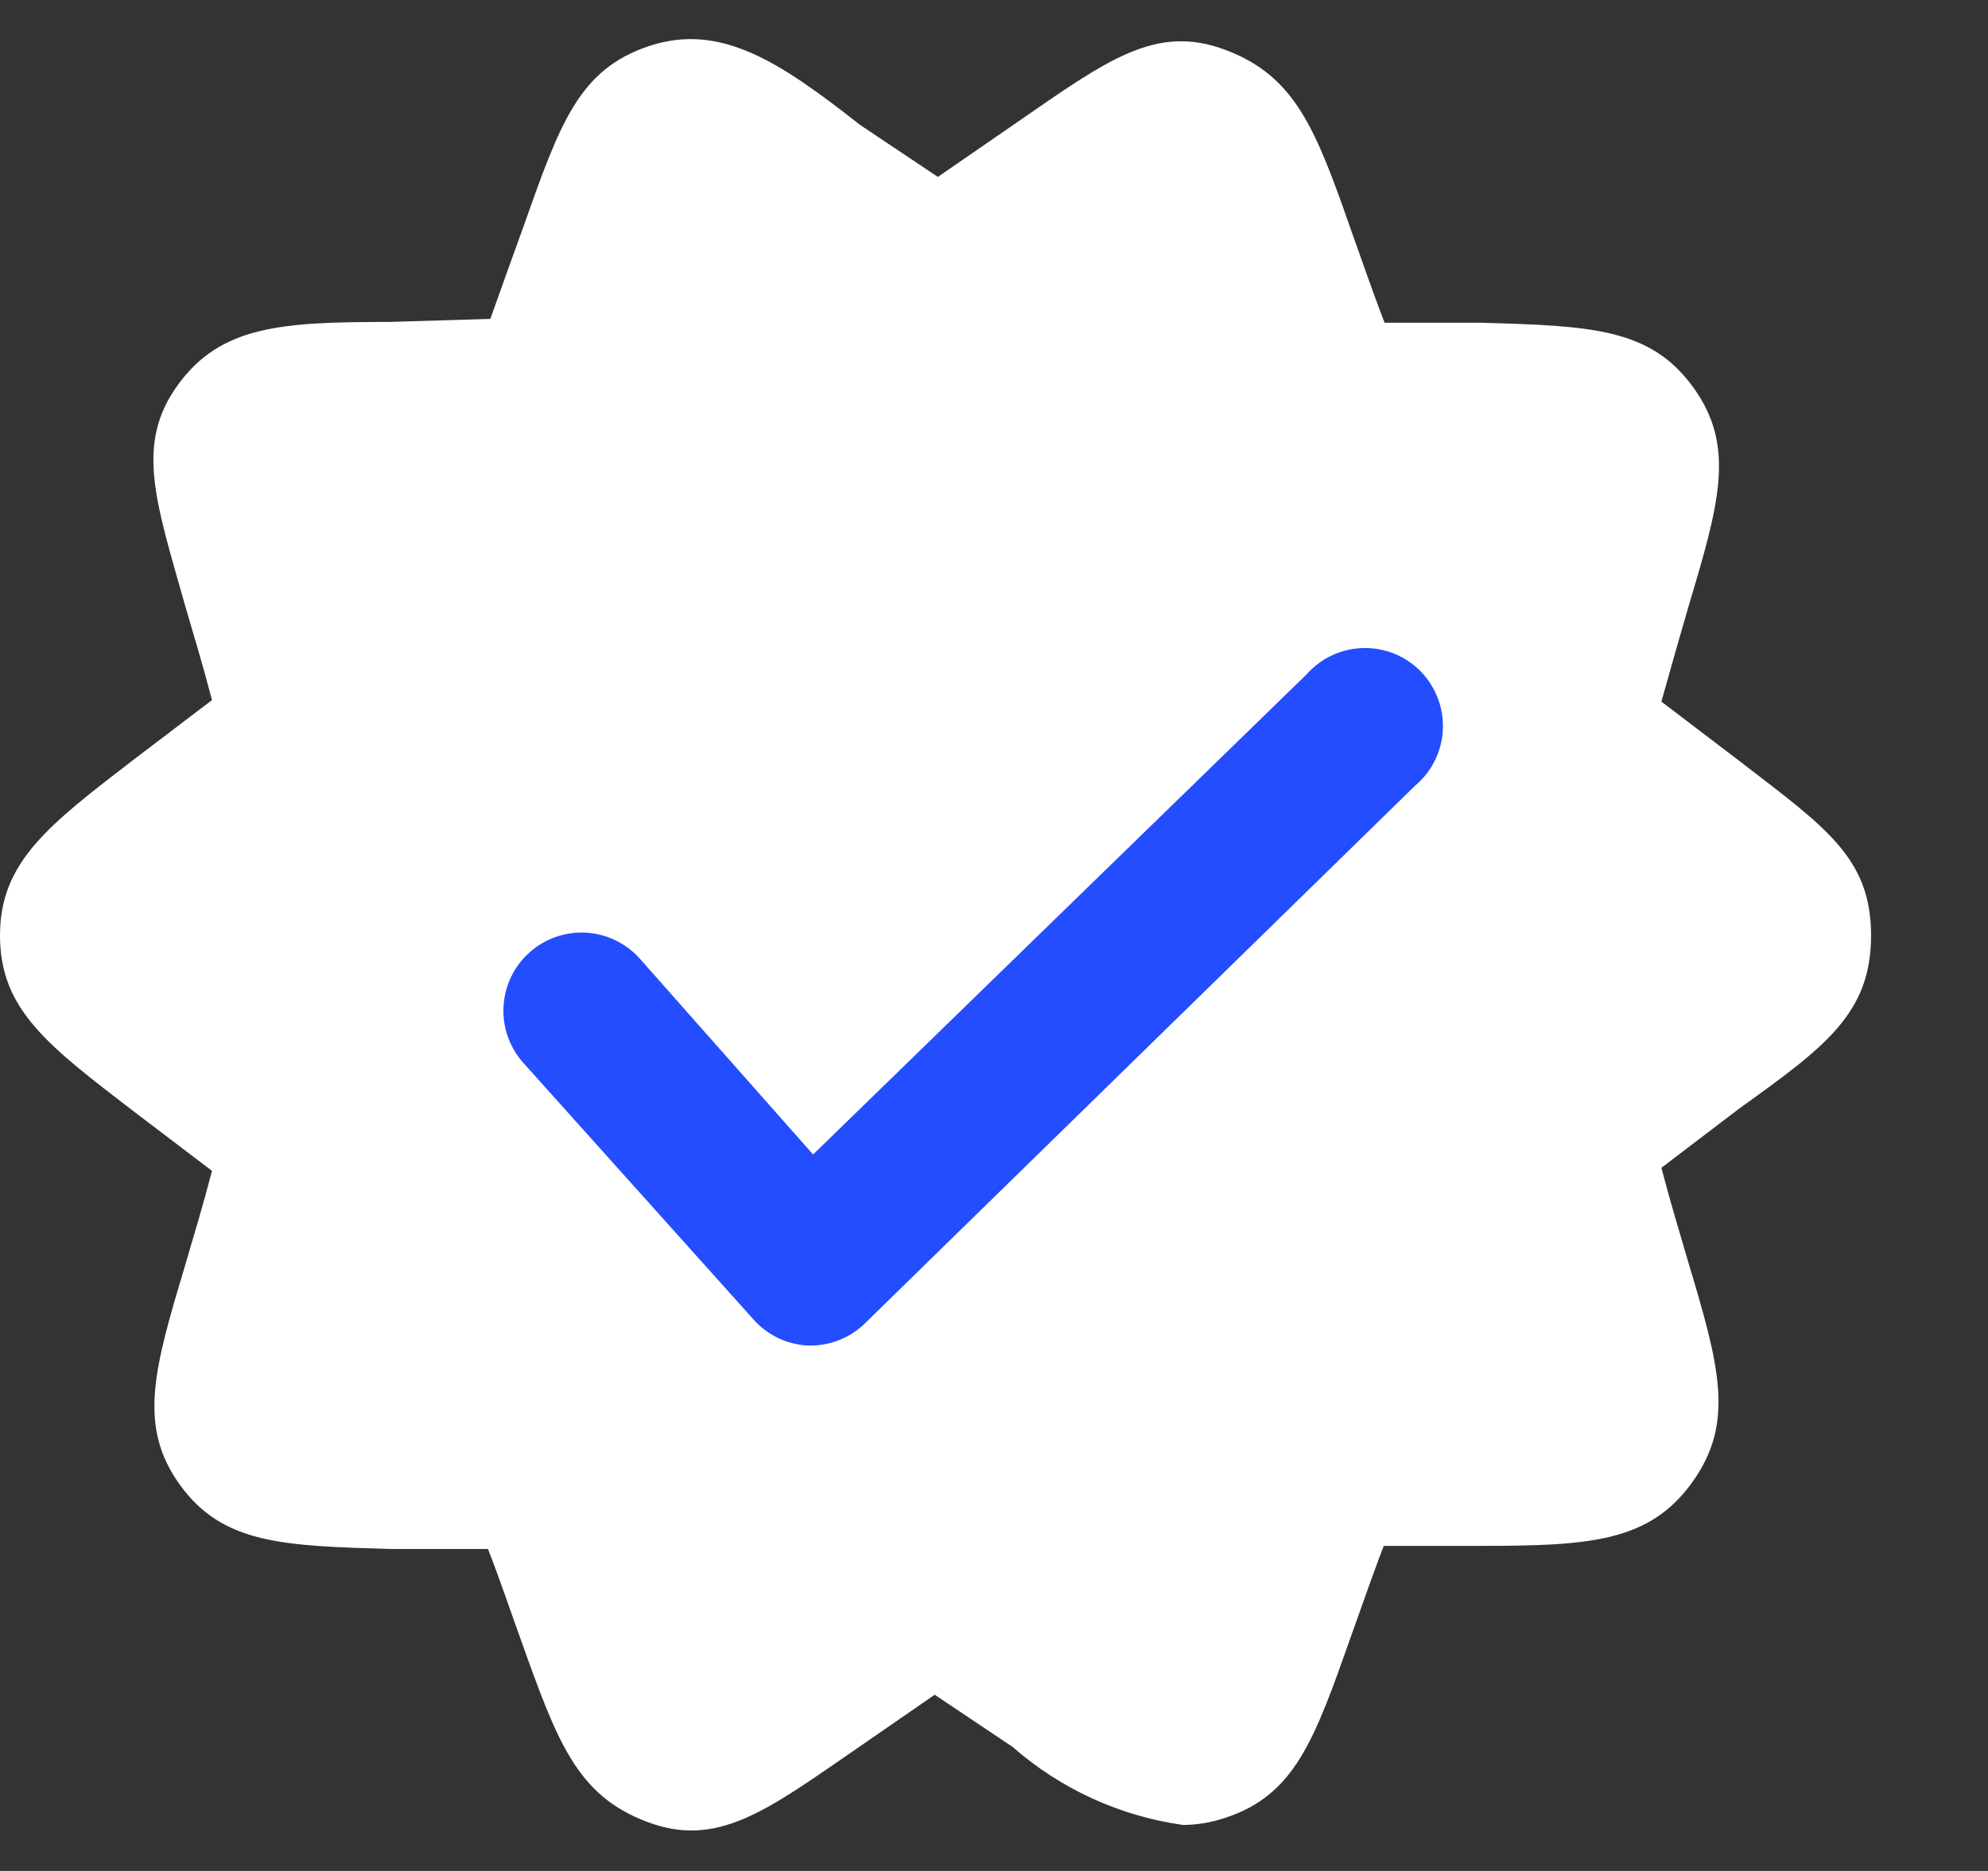
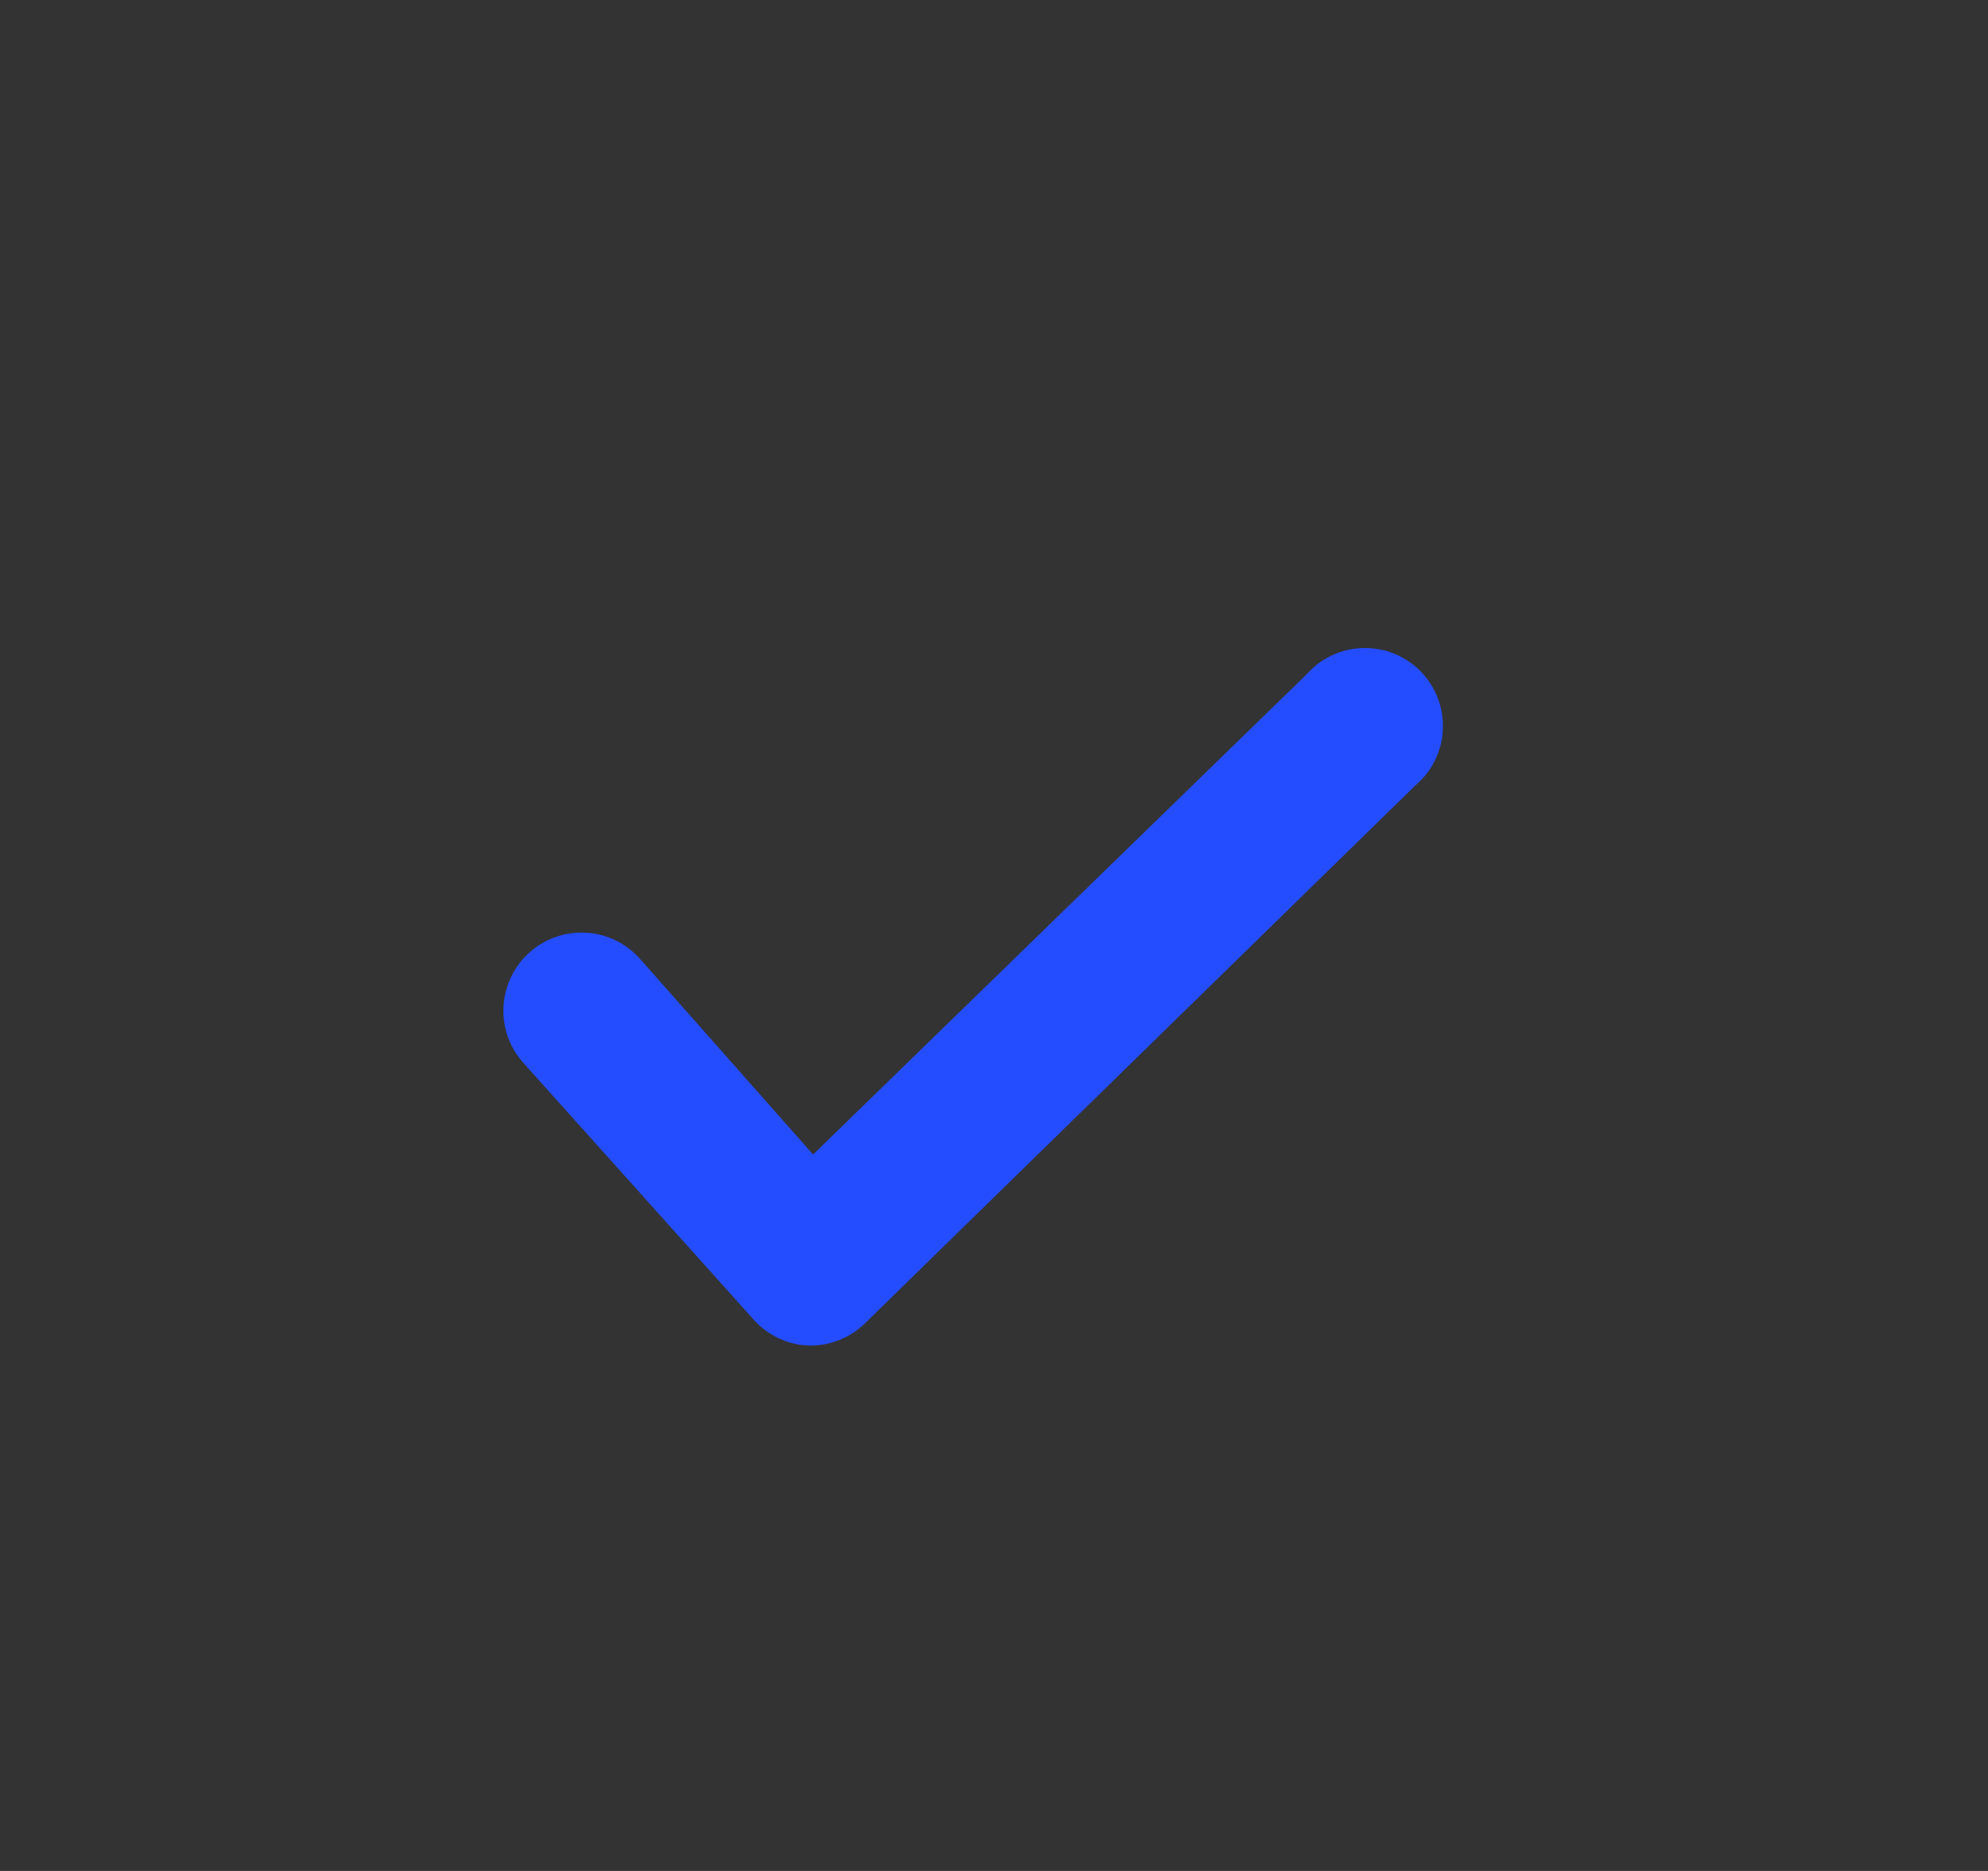
<svg xmlns="http://www.w3.org/2000/svg" width="17" height="16" viewBox="0 0 17 16" fill="none">
  <rect x="0" y="0" width="17" height="16" fill="#333333" stroke="none" />
-   <path d="M14.873 6.507L14.207 6C14.293 5.693 14.367 5.433 14.433 5.207C14.7 4.313 14.847 3.82 14.48 3.313C14.113 2.807 13.613 2.787 12.667 2.76H11.84C11.727 2.467 11.64 2.207 11.56 1.987C11.253 1.107 11.08 0.653 10.48 0.427C9.88 0.2 9.46 0.52 8.687 1.053L8.02 1.513L7.353 1.067C6.667 0.527 6.16 0.193 5.553 0.393C4.947 0.593 4.787 1.06 4.473 1.947C4.393 2.167 4.3 2.427 4.193 2.727L3.333 2.753C2.4 2.753 1.887 2.787 1.52 3.293C1.153 3.8 1.333 4.293 1.587 5.193C1.653 5.42 1.733 5.68 1.813 5.987L1.147 6.493C0.42 7.053 0 7.367 0 8C0 8.633 0.407 8.94 1.147 9.507L1.813 10.013C1.733 10.32 1.653 10.58 1.587 10.807C1.32 11.7 1.173 12.193 1.54 12.7C1.907 13.207 2.427 13.22 3.353 13.247H4.173C4.287 13.54 4.373 13.8 4.453 14.02C4.767 14.9 4.933 15.353 5.533 15.58C6.133 15.807 6.553 15.487 7.327 14.953L7.993 14.493L8.66 14.94C9.071 15.3 9.579 15.532 10.12 15.607C10.24 15.605 10.36 15.585 10.473 15.547C11.073 15.353 11.24 14.88 11.553 13.993C11.633 13.773 11.72 13.513 11.833 13.22H12.66C13.593 13.22 14.107 13.187 14.473 12.673C14.84 12.16 14.7 11.673 14.433 10.78C14.367 10.553 14.287 10.293 14.207 9.987L14.873 9.48C15.607 8.953 16 8.667 16 8C16 7.333 15.607 7.073 14.873 6.507Z" fill="url(#paint0_linear_1813_12056)" />
  <path d="M6.913 11.507C6.823 11.503 6.734 11.481 6.653 11.442C6.572 11.403 6.499 11.348 6.44 11.28L4.473 9.087C4.355 8.954 4.295 8.78 4.306 8.603C4.317 8.426 4.397 8.261 4.53 8.143C4.662 8.026 4.836 7.966 5.013 7.976C5.19 7.987 5.355 8.067 5.473 8.2L6.953 9.873L11.173 5.767C11.234 5.698 11.308 5.642 11.391 5.604C11.475 5.565 11.565 5.544 11.657 5.542C11.748 5.54 11.84 5.556 11.925 5.591C12.01 5.626 12.087 5.678 12.151 5.744C12.214 5.809 12.264 5.888 12.296 5.974C12.329 6.06 12.343 6.151 12.338 6.243C12.334 6.335 12.31 6.424 12.269 6.506C12.228 6.589 12.17 6.661 12.1 6.72L7.38 11.333C7.252 11.449 7.085 11.511 6.913 11.507Z" fill="#244DFF" />
  <defs>
    <linearGradient id="paint0_linear_1813_12056" x1="16" y1="0.335" x2="-2.339" y2="4.023" gradientUnits="userSpaceOnUse">
      <stop stop-color="white" />
      <stop offset="1" stop-color="white" />
    </linearGradient>
  </defs>
</svg>